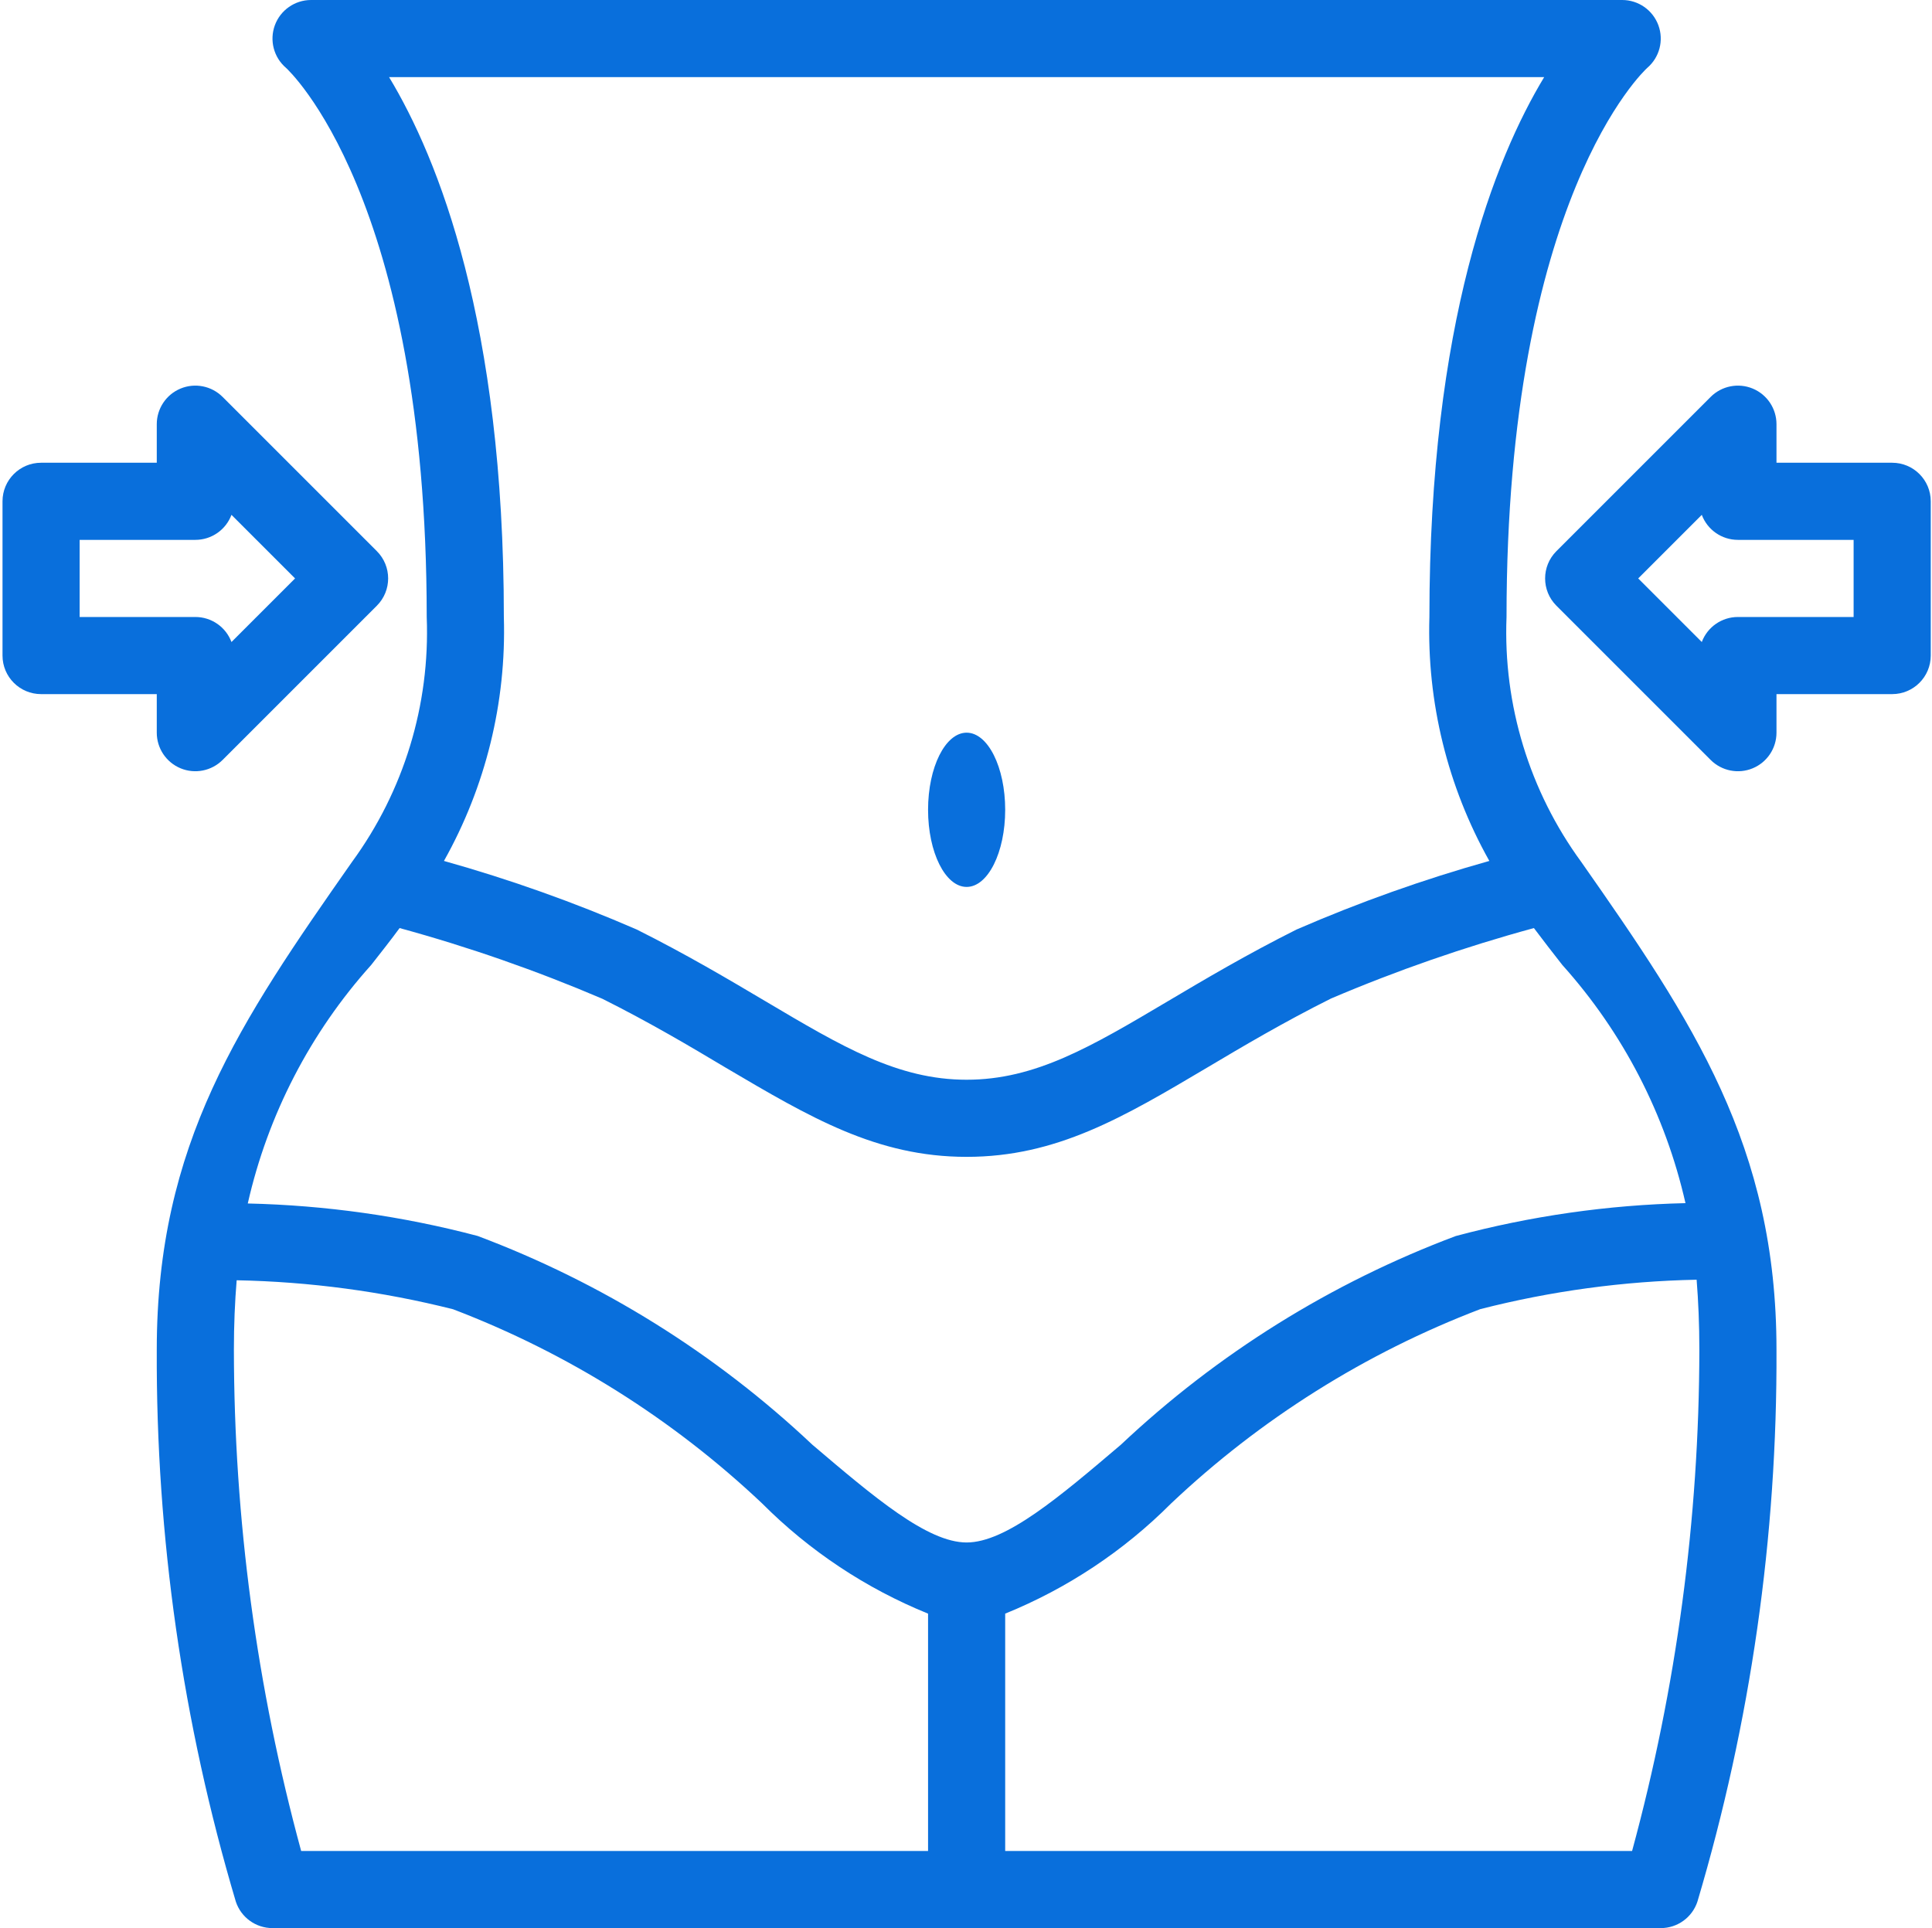
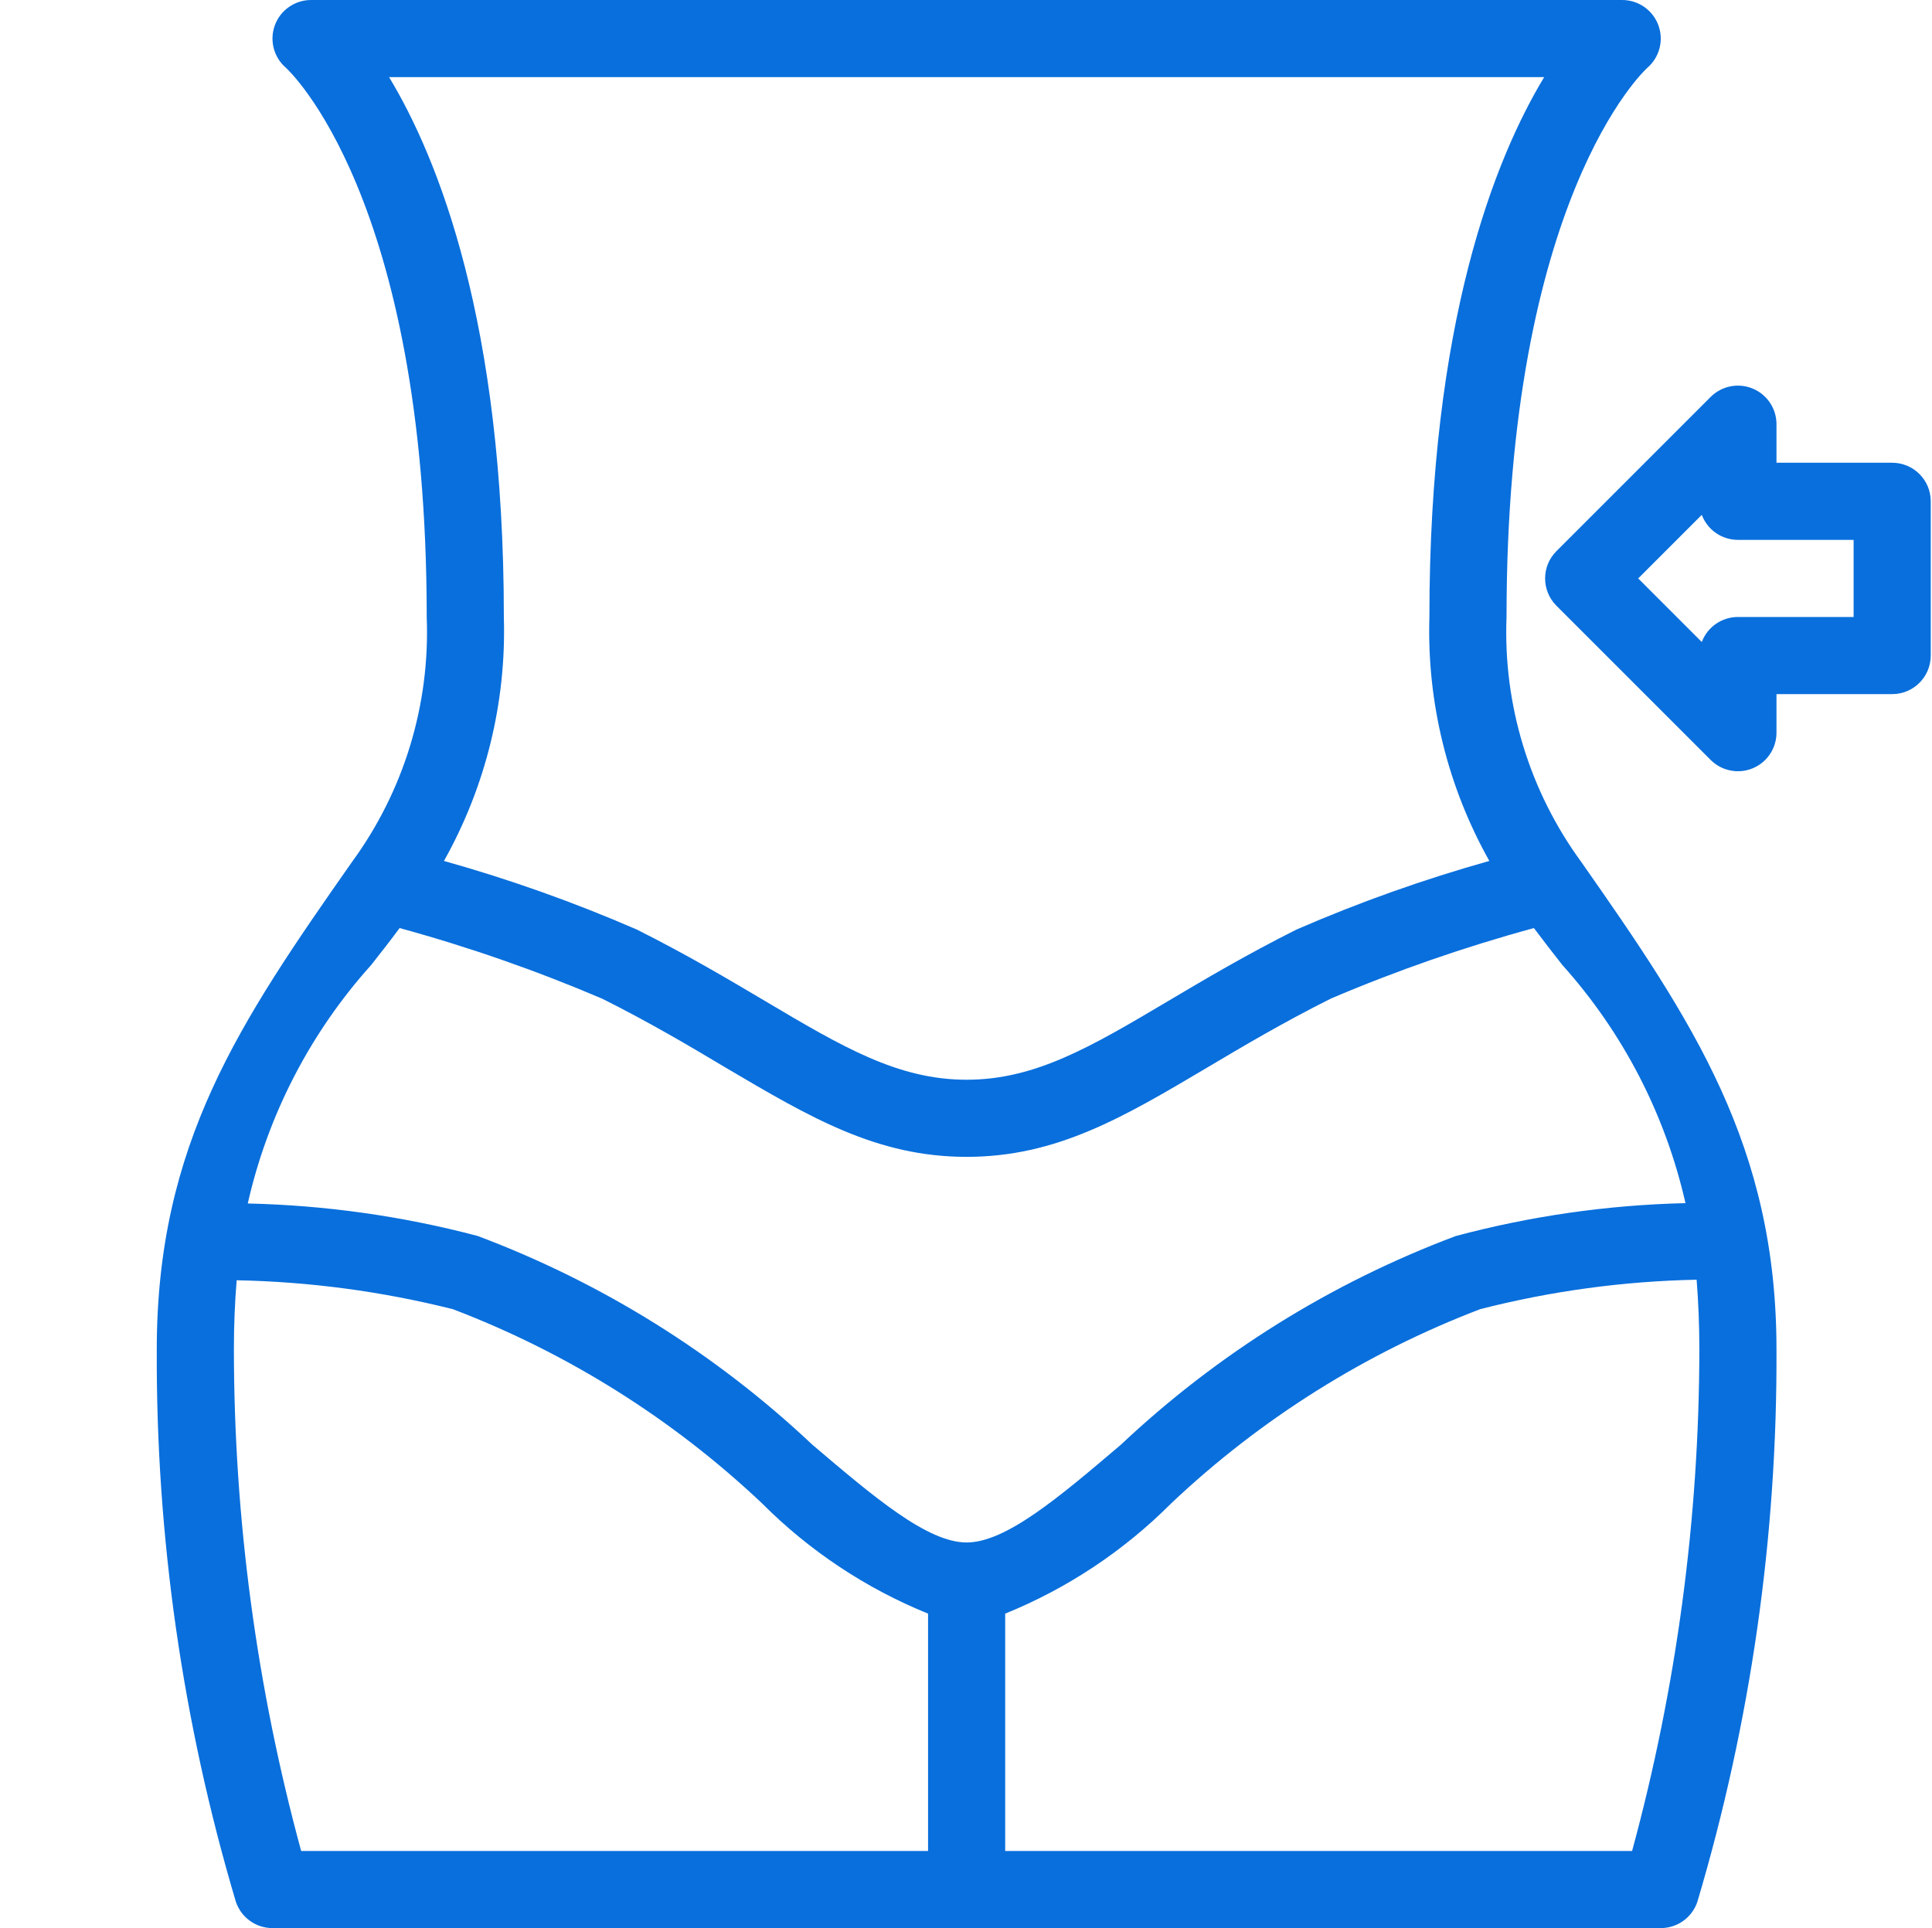
<svg xmlns="http://www.w3.org/2000/svg" width="513" height="512" viewBox="0 0 513 512" fill="none">
  <g clip-path="url(#clip0_83_88)">
    <path d="M113.306 163.84C114.221 187.15 107.226 210.08 93.451 228.905C63.716 271.36 41.626 303.7 41.626 358.4C41.406 408.03 48.481 457.425 62.626 504.995C64.021 509.18 67.936 512 72.346 512H440.986C445.396 512 449.311 509.18 450.706 504.995C464.851 457.425 471.926 408.03 471.706 358.4C471.706 304.355 449.586 271.3 419.881 228.905C406.106 210.08 399.111 187.15 400.026 163.84C400.026 52.665 436.616 18.73 437.381 18.035C440.646 15.25 441.831 10.73 440.346 6.705C438.866 2.68 435.036 0.005 430.746 0H82.586C78.301 0.005 74.471 2.675 72.986 6.695C71.506 10.72 72.681 15.235 75.941 18.02C76.311 18.35 113.306 52.05 113.306 163.84ZM447.541 319.49C426.936 319.97 406.461 322.9 386.551 328.225C353.526 340.61 323.296 359.45 297.626 383.64C281.241 397.57 267.091 409.6 256.666 409.6C246.241 409.6 232.091 397.57 215.706 383.64C190.046 359.445 159.831 340.6 126.811 328.2C106.881 322.935 86.401 320.045 65.791 319.58C71.131 296.015 82.411 274.215 98.561 256.245C101.111 252.99 103.681 249.745 106.106 246.445C124.456 251.465 142.436 257.735 159.931 265.215C172.451 271.475 183.236 277.86 192.696 283.515C215.111 296.725 232.776 307.2 256.666 307.2C280.556 307.2 298.221 296.725 320.586 283.465C330.096 277.81 340.881 271.42 353.401 265.165C370.921 257.7 388.926 251.445 407.296 246.445C409.766 249.745 412.296 252.99 414.841 256.245C430.956 274.195 442.211 295.965 447.541 319.49ZM62.841 339.97C82.231 340.35 101.506 342.93 120.311 347.67C150.791 359.31 178.686 376.84 202.396 399.26C214.961 411.855 229.936 421.8 246.426 428.495V491.52H79.966C68.151 448.13 62.146 403.37 62.106 358.4C62.106 351.785 62.371 345.67 62.841 339.97ZM266.906 428.495C283.396 421.8 298.371 411.855 310.936 399.26C334.651 376.825 362.551 359.285 393.041 347.64C411.831 342.83 431.111 340.21 450.501 339.825C450.961 345.59 451.226 351.745 451.226 358.4C451.166 403.365 445.161 448.125 433.366 491.52H266.906V428.495ZM379.546 163.84C378.866 186.48 384.366 208.87 395.461 228.62C377.996 233.52 360.891 239.605 344.261 246.835C331.071 253.44 319.961 260.025 310.151 265.84C289.701 277.965 274.936 286.72 256.666 286.72C238.396 286.72 223.631 277.965 203.191 265.84C193.381 260.025 182.271 253.44 169.081 246.835C152.451 239.605 135.346 233.52 117.881 228.62C128.971 208.87 134.471 186.475 133.786 163.84C133.786 85.565 116.376 42.105 103.311 20.48H410.021C396.956 42.105 379.546 85.565 379.546 163.84Z" fill="#096FDC" />
-     <path d="M266.907 215.04C266.907 203.73 262.322 194.56 256.667 194.56C251.012 194.56 246.427 203.73 246.427 215.04C246.427 226.35 251.012 235.52 256.667 235.52C262.322 235.52 266.907 226.35 266.907 215.04Z" fill="#096FDC" />
-     <path d="M10.907 184.32H41.627V194.56C41.627 198.7 44.122 202.435 47.947 204.02C51.772 205.605 56.177 204.725 59.107 201.8L100.067 160.84C104.062 156.84 104.062 150.36 100.067 146.36L59.107 105.4C56.177 102.475 51.772 101.595 47.947 103.18C44.122 104.765 41.627 108.5 41.627 112.64V122.88H10.907C5.252 122.88 0.667 127.465 0.667 133.12V174.08C0.667 179.735 5.252 184.32 10.907 184.32ZM21.147 143.36H51.867C56.137 143.365 59.962 140.715 61.462 136.715L78.347 153.6L61.462 170.485C59.962 166.485 56.137 163.835 51.867 163.84H21.147V143.36Z" fill="#096FDC" />
    <path d="M502.427 122.88H471.707V112.64C471.707 108.5 469.212 104.765 465.387 103.18C461.562 101.595 457.157 102.475 454.227 105.4L413.267 146.36C409.272 150.36 409.272 156.84 413.267 160.84L454.227 201.8C457.157 204.725 461.562 205.605 465.387 204.02C469.212 202.435 471.707 198.7 471.707 194.56V184.32H502.427C508.082 184.32 512.667 179.735 512.667 174.08V133.12C512.667 127.465 508.082 122.88 502.427 122.88ZM492.187 163.84H461.467C457.197 163.835 453.372 166.485 451.872 170.485L434.987 153.6L451.872 136.715C453.372 140.715 457.197 143.365 461.467 143.36H492.187V163.84Z" fill="#096FDC" />
  </g>
  <defs>
    <clipPath id="clip0_83_88">
      <rect width="512" height="512" fill="white" transform="translate(0.667)" />
    </clipPath>
  </defs>
</svg>